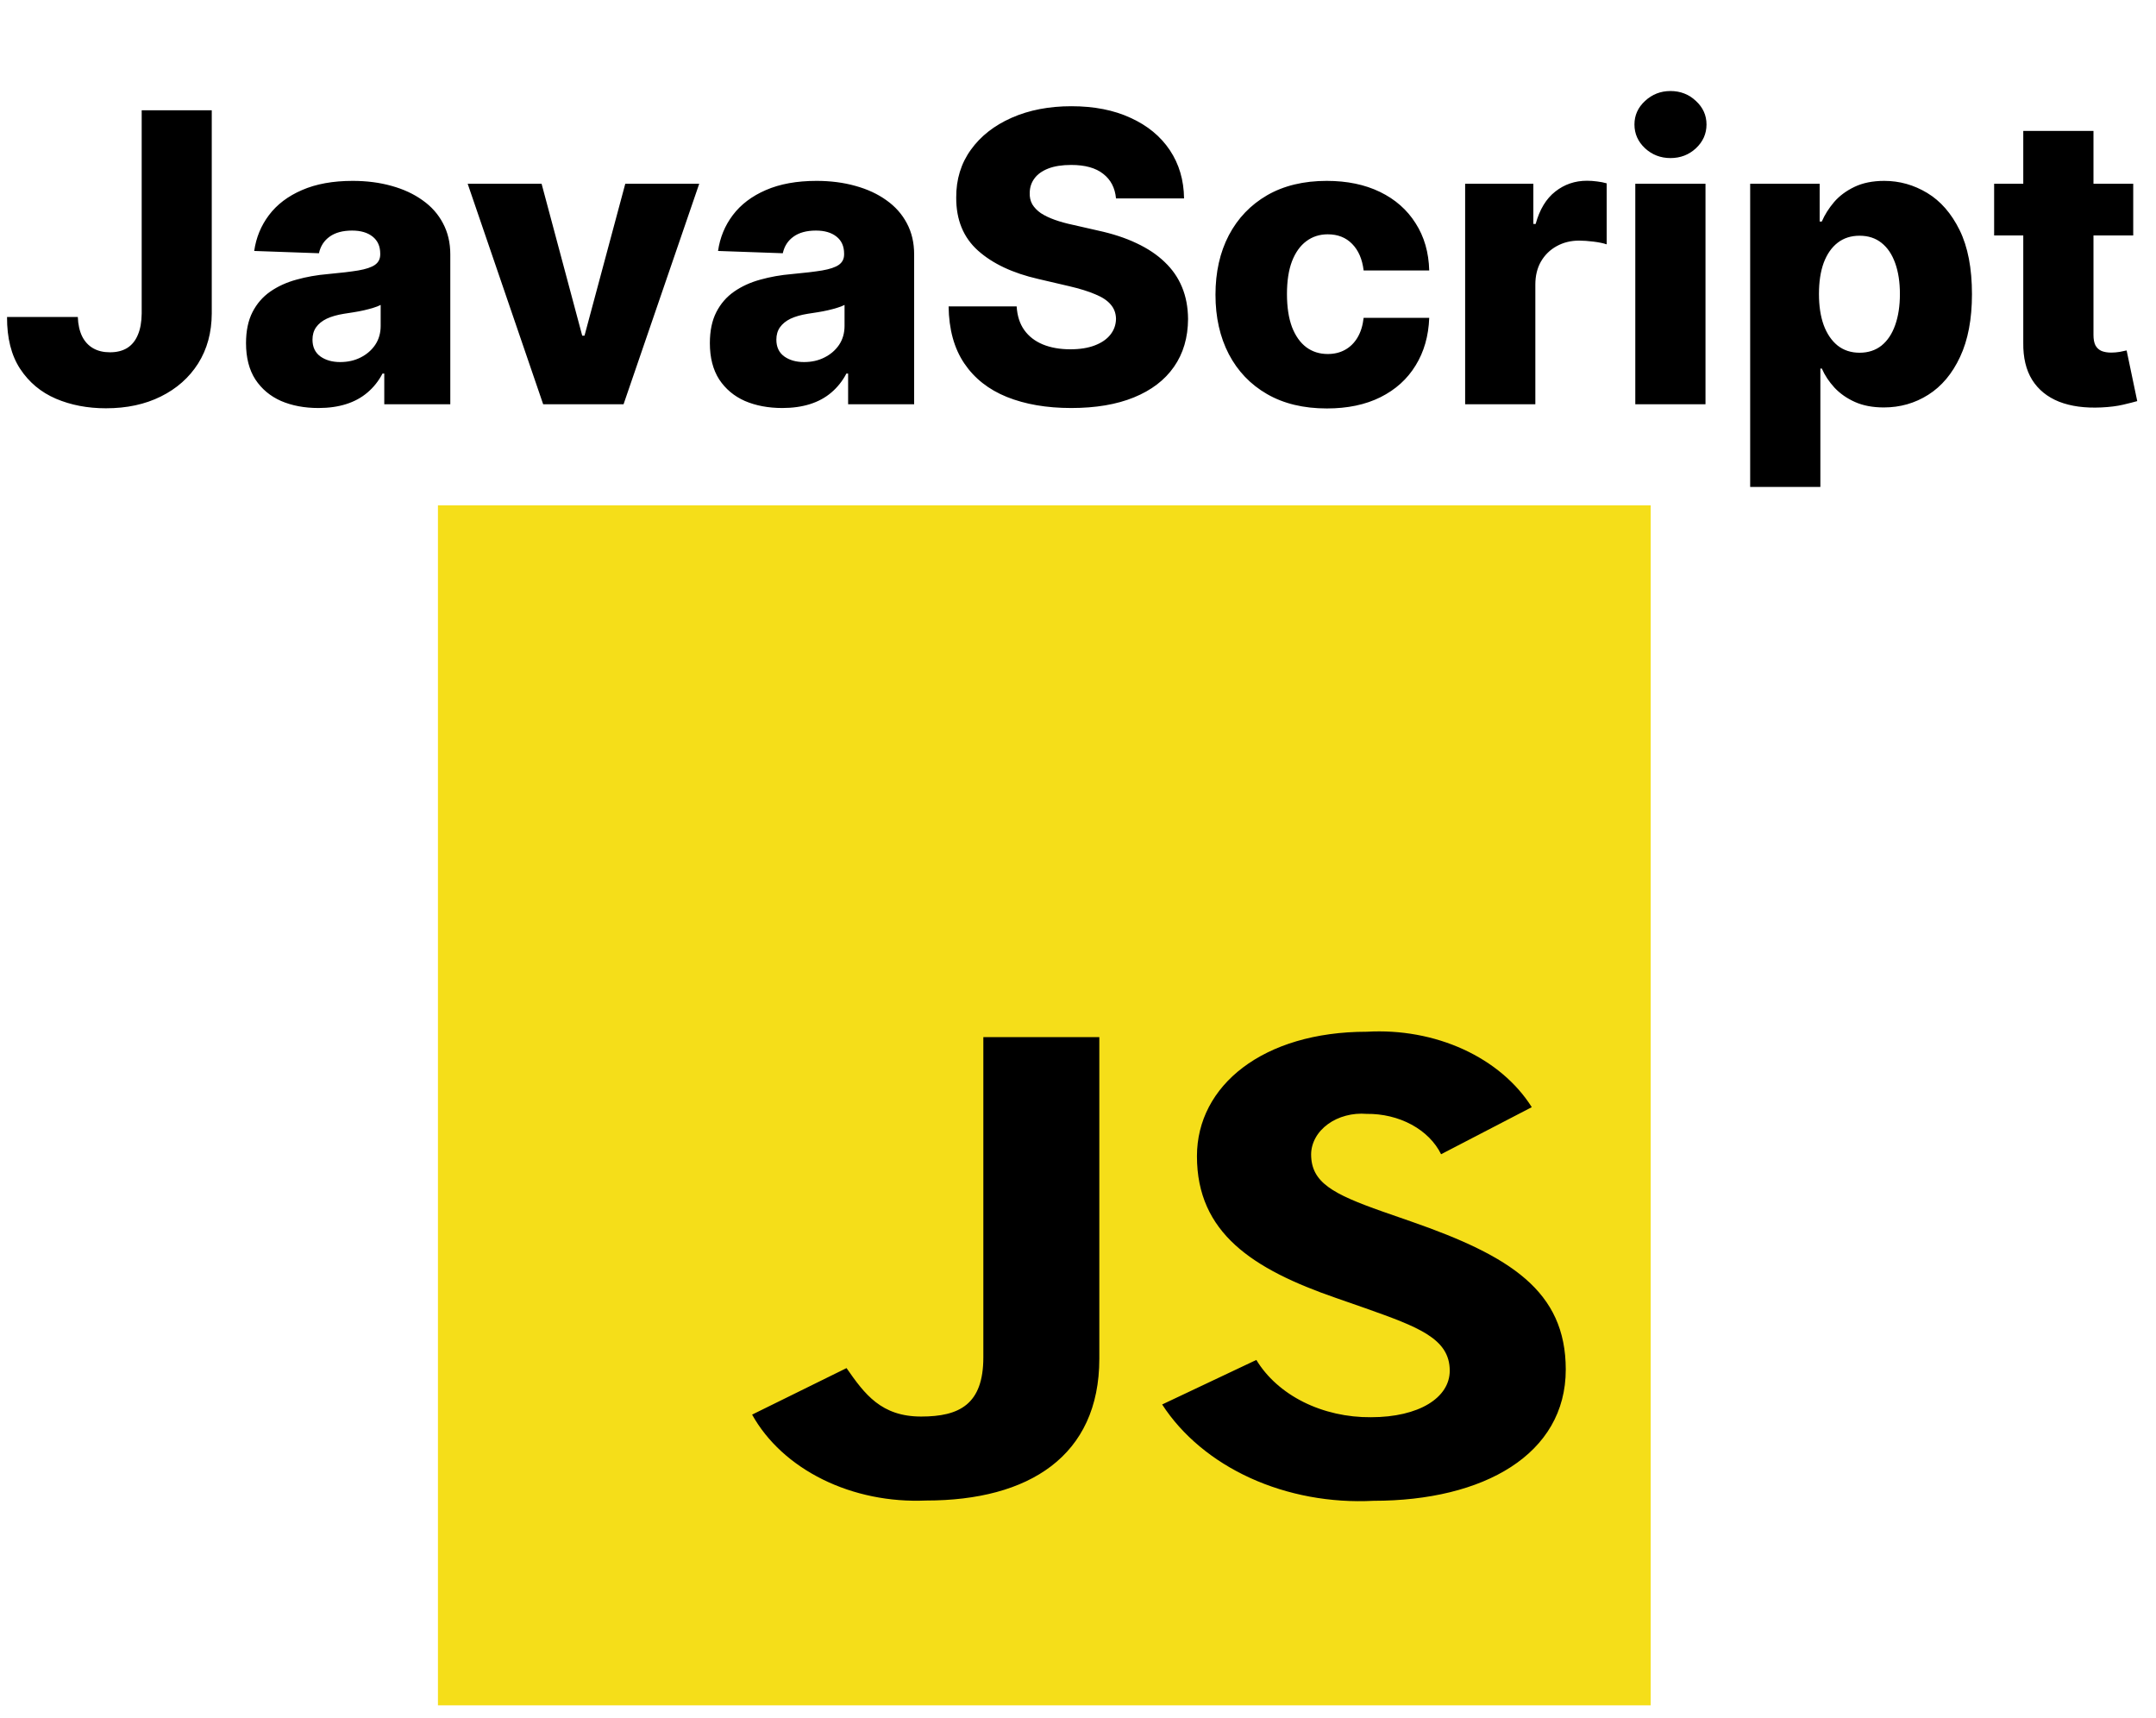
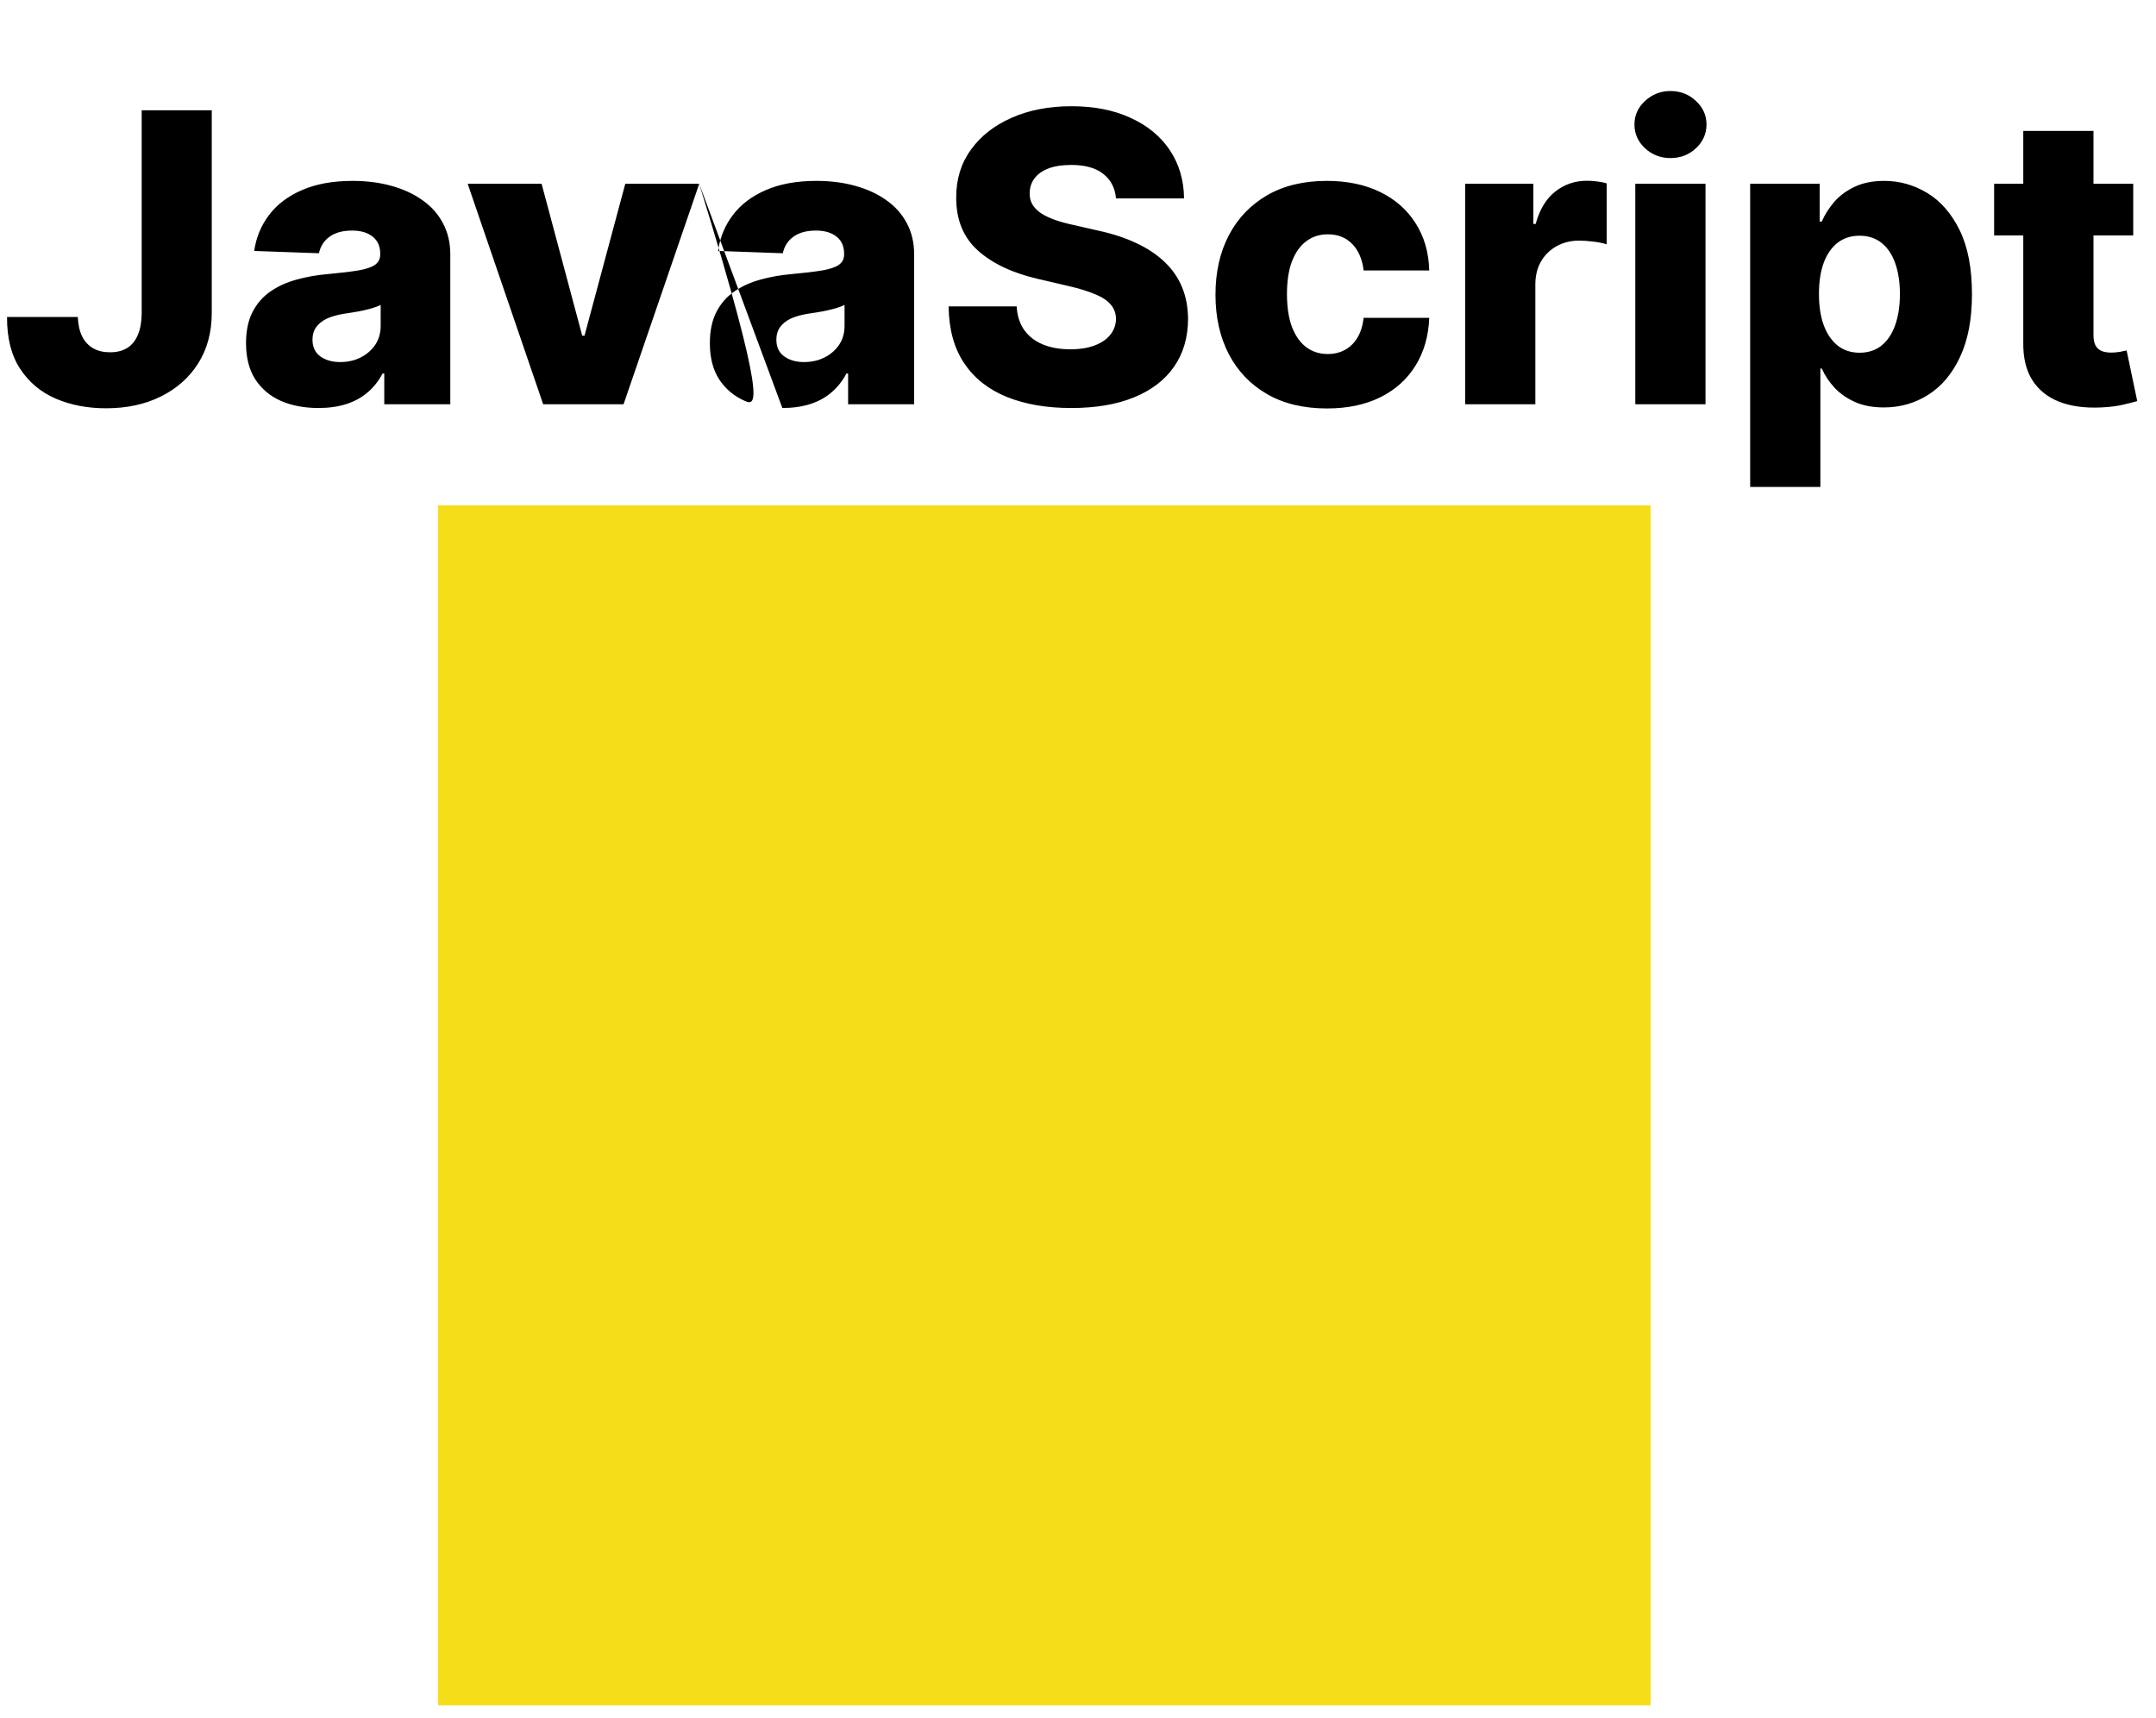
<svg xmlns="http://www.w3.org/2000/svg" width="64" height="51" viewBox="0 0 64 51" fill="none">
  <g clip-path="url(#clip0_160_1533)">
    <path d="M49 15H13V50.619H49V15Z" fill="#F5DE19" />
-     <path d="M37.294 40.367C37.606 40.882 38.091 41.315 38.693 41.616C39.295 41.916 39.989 42.073 40.696 42.067C42.123 42.067 43.035 41.488 43.035 40.686C43.035 39.73 42.098 39.388 40.527 38.83L39.666 38.53C37.18 37.671 35.531 36.594 35.531 34.319C35.531 32.222 37.494 30.625 40.573 30.625C41.57 30.567 42.566 30.748 43.437 31.146C44.307 31.544 45.015 32.142 45.47 32.864L42.778 34.261C42.603 33.903 42.297 33.597 41.903 33.383C41.508 33.169 41.042 33.057 40.568 33.063C40.361 33.046 40.152 33.064 39.954 33.117C39.756 33.169 39.574 33.254 39.419 33.367C39.264 33.48 39.139 33.617 39.053 33.772C38.968 33.925 38.922 34.092 38.92 34.261C38.92 35.099 39.56 35.439 41.038 35.961L41.899 36.261C44.825 37.28 46.479 38.318 46.479 40.652C46.479 43.169 44.044 44.548 40.773 44.548C39.499 44.614 38.228 44.379 37.115 43.872C36.002 43.365 35.093 42.606 34.498 41.689L37.294 40.367ZM25.129 40.609C25.67 41.388 26.162 42.047 27.345 42.047C28.476 42.047 29.19 41.688 29.19 40.291V30.785H32.633V40.328C32.633 43.222 30.539 44.54 27.491 44.54C26.414 44.587 25.344 44.37 24.422 43.914C23.5 43.459 22.77 42.788 22.326 41.99L25.129 40.609Z" fill="black" />
-     <path d="M4.206 3.273H6.286V9.307C6.283 9.872 6.148 10.367 5.881 10.79C5.614 11.21 5.244 11.537 4.773 11.77C4.304 12.003 3.761 12.119 3.145 12.119C2.599 12.119 2.104 12.024 1.658 11.834C1.214 11.643 0.861 11.348 0.597 10.947C0.335 10.547 0.206 10.034 0.209 9.409H2.31C2.318 9.634 2.361 9.825 2.438 9.984C2.517 10.141 2.626 10.258 2.766 10.338C2.905 10.418 3.071 10.457 3.264 10.457C3.466 10.457 3.636 10.415 3.776 10.329C3.915 10.242 4.02 10.112 4.091 9.942C4.165 9.771 4.203 9.56 4.206 9.307V3.273ZM9.455 12.111C9.037 12.111 8.667 12.041 8.343 11.902C8.022 11.76 7.767 11.547 7.58 11.263C7.395 10.976 7.303 10.617 7.303 10.185C7.303 9.821 7.367 9.514 7.495 9.264C7.623 9.014 7.799 8.811 8.023 8.655C8.248 8.499 8.506 8.381 8.799 8.301C9.091 8.219 9.404 8.163 9.736 8.135C10.108 8.101 10.408 8.065 10.635 8.028C10.863 7.989 11.027 7.933 11.13 7.862C11.235 7.788 11.287 7.685 11.287 7.551V7.53C11.287 7.311 11.212 7.142 11.061 7.023C10.911 6.903 10.708 6.844 10.452 6.844C10.177 6.844 9.955 6.903 9.787 7.023C9.62 7.142 9.513 7.307 9.468 7.517L7.546 7.449C7.603 7.051 7.749 6.696 7.985 6.384C8.223 6.068 8.55 5.821 8.965 5.642C9.382 5.46 9.884 5.369 10.469 5.369C10.887 5.369 11.272 5.419 11.624 5.518C11.976 5.615 12.283 5.757 12.544 5.945C12.806 6.129 13.008 6.357 13.149 6.626C13.294 6.896 13.367 7.205 13.367 7.551V12H11.407V11.088H11.355C11.239 11.31 11.09 11.497 10.908 11.651C10.729 11.804 10.517 11.919 10.273 11.996C10.032 12.072 9.759 12.111 9.455 12.111ZM10.098 10.747C10.323 10.747 10.524 10.702 10.704 10.611C10.885 10.52 11.03 10.395 11.138 10.236C11.246 10.074 11.3 9.886 11.3 9.673V9.051C11.24 9.082 11.168 9.111 11.083 9.136C11 9.162 10.909 9.186 10.81 9.209C10.711 9.232 10.608 9.251 10.503 9.268C10.398 9.286 10.297 9.301 10.201 9.315C10.005 9.347 9.837 9.395 9.698 9.46C9.561 9.526 9.456 9.611 9.382 9.716C9.311 9.818 9.276 9.94 9.276 10.082C9.276 10.298 9.353 10.463 9.506 10.577C9.662 10.69 9.86 10.747 10.098 10.747ZM20.756 5.455L18.51 12H16.124L13.883 5.455H16.077L17.283 9.963H17.351L18.561 5.455H20.756ZM23.224 12.111C22.807 12.111 22.436 12.041 22.112 11.902C21.791 11.76 21.537 11.547 21.349 11.263C21.165 10.976 21.072 10.617 21.072 10.185C21.072 9.821 21.136 9.514 21.264 9.264C21.392 9.014 21.568 8.811 21.793 8.655C22.017 8.499 22.276 8.381 22.568 8.301C22.861 8.219 23.173 8.163 23.506 8.135C23.878 8.101 24.178 8.065 24.405 8.028C24.632 7.989 24.797 7.933 24.899 7.862C25.004 7.788 25.057 7.685 25.057 7.551V7.53C25.057 7.311 24.982 7.142 24.831 7.023C24.68 6.903 24.477 6.844 24.222 6.844C23.946 6.844 23.724 6.903 23.557 7.023C23.389 7.142 23.283 7.307 23.237 7.517L21.315 7.449C21.372 7.051 21.518 6.696 21.754 6.384C21.993 6.068 22.32 5.821 22.734 5.642C23.152 5.46 23.653 5.369 24.239 5.369C24.656 5.369 25.041 5.419 25.393 5.518C25.746 5.615 26.053 5.757 26.314 5.945C26.575 6.129 26.777 6.357 26.919 6.626C27.064 6.896 27.136 7.205 27.136 7.551V12H25.176V11.088H25.125C25.009 11.31 24.859 11.497 24.678 11.651C24.499 11.804 24.287 11.919 24.043 11.996C23.801 12.072 23.528 12.111 23.224 12.111ZM23.868 10.747C24.092 10.747 24.294 10.702 24.473 10.611C24.655 10.52 24.8 10.395 24.908 10.236C25.016 10.074 25.07 9.886 25.07 9.673V9.051C25.01 9.082 24.938 9.111 24.852 9.136C24.77 9.162 24.679 9.186 24.579 9.209C24.48 9.232 24.378 9.251 24.273 9.268C24.168 9.286 24.067 9.301 23.97 9.315C23.774 9.347 23.607 9.395 23.467 9.46C23.331 9.526 23.226 9.611 23.152 9.716C23.081 9.818 23.046 9.94 23.046 10.082C23.046 10.298 23.122 10.463 23.276 10.577C23.432 10.69 23.629 10.747 23.868 10.747ZM33.128 5.889C33.099 5.577 32.973 5.334 32.749 5.161C32.527 4.984 32.21 4.896 31.798 4.896C31.526 4.896 31.298 4.932 31.116 5.003C30.935 5.074 30.798 5.172 30.707 5.297C30.616 5.419 30.57 5.56 30.567 5.719C30.561 5.849 30.587 5.964 30.643 6.064C30.703 6.163 30.788 6.251 30.899 6.328C31.013 6.402 31.149 6.467 31.308 6.524C31.467 6.581 31.646 6.631 31.845 6.673L32.595 6.844C33.027 6.938 33.408 7.062 33.737 7.219C34.07 7.375 34.348 7.561 34.572 7.777C34.8 7.993 34.972 8.241 35.088 8.523C35.205 8.804 35.264 9.119 35.267 9.469C35.264 10.02 35.125 10.493 34.849 10.888C34.574 11.283 34.178 11.585 33.66 11.796C33.146 12.006 32.526 12.111 31.798 12.111C31.068 12.111 30.432 12.001 29.889 11.783C29.347 11.564 28.925 11.232 28.624 10.786C28.322 10.339 28.168 9.776 28.159 9.094H30.179C30.196 9.375 30.271 9.609 30.405 9.797C30.538 9.984 30.722 10.126 30.954 10.223C31.19 10.32 31.463 10.368 31.773 10.368C32.057 10.368 32.298 10.329 32.497 10.253C32.699 10.176 32.854 10.07 32.962 9.933C33.07 9.797 33.125 9.641 33.128 9.464C33.125 9.3 33.074 9.159 32.974 9.043C32.875 8.923 32.722 8.821 32.514 8.736C32.31 8.648 32.048 8.567 31.73 8.493L30.818 8.28C30.062 8.107 29.467 7.827 29.033 7.44C28.598 7.051 28.382 6.526 28.385 5.864C28.382 5.324 28.527 4.851 28.82 4.445C29.112 4.038 29.517 3.722 30.034 3.494C30.551 3.267 31.141 3.153 31.803 3.153C32.479 3.153 33.065 3.268 33.562 3.499C34.062 3.726 34.45 4.045 34.726 4.457C35.001 4.869 35.142 5.347 35.148 5.889H33.128ZM39.388 12.124C38.697 12.124 38.105 11.982 37.611 11.697C37.119 11.413 36.742 11.018 36.477 10.513C36.213 10.004 36.081 9.416 36.081 8.749C36.081 8.078 36.213 7.49 36.477 6.984C36.744 6.476 37.124 6.08 37.615 5.795C38.109 5.511 38.699 5.369 39.383 5.369C39.989 5.369 40.516 5.479 40.965 5.697C41.416 5.916 41.769 6.226 42.021 6.626C42.277 7.024 42.412 7.491 42.426 8.028H40.479C40.439 7.693 40.325 7.43 40.138 7.24C39.953 7.05 39.712 6.955 39.413 6.955C39.172 6.955 38.96 7.023 38.778 7.159C38.597 7.293 38.455 7.491 38.352 7.756C38.253 8.017 38.203 8.341 38.203 8.727C38.203 9.114 38.253 9.44 38.352 9.707C38.455 9.972 38.597 10.172 38.778 10.308C38.96 10.442 39.172 10.508 39.413 10.508C39.606 10.508 39.777 10.467 39.925 10.385C40.075 10.303 40.199 10.182 40.295 10.023C40.392 9.861 40.453 9.665 40.479 9.435H42.426C42.406 9.974 42.271 10.446 42.021 10.849C41.774 11.253 41.426 11.567 40.977 11.791C40.531 12.013 40.001 12.124 39.388 12.124ZM43.492 12V5.455H45.517V6.648H45.585C45.704 6.216 45.899 5.895 46.169 5.685C46.439 5.472 46.752 5.365 47.11 5.365C47.207 5.365 47.306 5.372 47.409 5.386C47.511 5.398 47.606 5.416 47.694 5.442V7.253C47.595 7.219 47.464 7.192 47.302 7.172C47.143 7.152 47.001 7.142 46.876 7.142C46.629 7.142 46.406 7.197 46.207 7.308C46.011 7.416 45.856 7.568 45.742 7.764C45.632 7.957 45.576 8.185 45.576 8.446V12H43.492ZM48.543 12V5.455H50.627V12H48.543ZM49.587 4.692C49.295 4.692 49.043 4.595 48.833 4.402C48.623 4.206 48.518 3.97 48.518 3.695C48.518 3.422 48.623 3.189 48.833 2.996C49.043 2.8 49.295 2.702 49.587 2.702C49.883 2.702 50.134 2.8 50.342 2.996C50.552 3.189 50.657 3.422 50.657 3.695C50.657 3.97 50.552 4.206 50.342 4.402C50.134 4.595 49.883 4.692 49.587 4.692ZM51.953 14.454V5.455H54.016V6.575H54.08C54.165 6.376 54.286 6.185 54.442 6C54.601 5.815 54.803 5.665 55.047 5.548C55.294 5.429 55.59 5.369 55.934 5.369C56.388 5.369 56.813 5.489 57.208 5.727C57.605 5.966 57.926 6.334 58.171 6.831C58.415 7.328 58.537 7.962 58.537 8.732C58.537 9.473 58.419 10.094 58.184 10.594C57.951 11.094 57.635 11.469 57.238 11.719C56.843 11.969 56.404 12.094 55.921 12.094C55.591 12.094 55.306 12.04 55.064 11.932C54.823 11.824 54.62 11.682 54.455 11.506C54.293 11.329 54.168 11.141 54.08 10.939H54.037V14.454H51.953ZM53.995 8.727C53.995 9.08 54.041 9.386 54.135 9.648C54.232 9.909 54.37 10.112 54.549 10.257C54.73 10.399 54.948 10.47 55.201 10.47C55.456 10.47 55.674 10.399 55.853 10.257C56.032 10.112 56.166 9.909 56.258 9.648C56.351 9.386 56.398 9.08 56.398 8.727C56.398 8.375 56.351 8.07 56.258 7.811C56.166 7.553 56.032 7.352 55.853 7.21C55.676 7.068 55.459 6.997 55.201 6.997C54.945 6.997 54.728 7.067 54.549 7.206C54.37 7.345 54.232 7.544 54.135 7.803C54.041 8.061 53.995 8.369 53.995 8.727ZM63.324 5.455V6.989H59.195V5.455H63.324ZM60.06 3.886H62.144V9.942C62.144 10.07 62.163 10.173 62.203 10.253C62.246 10.329 62.307 10.385 62.386 10.419C62.466 10.45 62.561 10.466 62.672 10.466C62.751 10.466 62.835 10.459 62.923 10.445C63.014 10.428 63.082 10.413 63.128 10.402L63.443 11.906C63.344 11.935 63.203 11.97 63.021 12.013C62.842 12.055 62.628 12.082 62.378 12.094C61.889 12.117 61.47 12.06 61.121 11.923C60.774 11.784 60.508 11.568 60.324 11.276C60.142 10.983 60.054 10.615 60.06 10.172V3.886Z" fill="black" />
+     <path d="M4.206 3.273H6.286V9.307C6.283 9.872 6.148 10.367 5.881 10.79C5.614 11.21 5.244 11.537 4.773 11.77C4.304 12.003 3.761 12.119 3.145 12.119C2.599 12.119 2.104 12.024 1.658 11.834C1.214 11.643 0.861 11.348 0.597 10.947C0.335 10.547 0.206 10.034 0.209 9.409H2.31C2.318 9.634 2.361 9.825 2.438 9.984C2.517 10.141 2.626 10.258 2.766 10.338C2.905 10.418 3.071 10.457 3.264 10.457C3.466 10.457 3.636 10.415 3.776 10.329C3.915 10.242 4.02 10.112 4.091 9.942C4.165 9.771 4.203 9.56 4.206 9.307V3.273ZM9.455 12.111C9.037 12.111 8.667 12.041 8.343 11.902C8.022 11.76 7.767 11.547 7.58 11.263C7.395 10.976 7.303 10.617 7.303 10.185C7.303 9.821 7.367 9.514 7.495 9.264C7.623 9.014 7.799 8.811 8.023 8.655C8.248 8.499 8.506 8.381 8.799 8.301C9.091 8.219 9.404 8.163 9.736 8.135C10.108 8.101 10.408 8.065 10.635 8.028C10.863 7.989 11.027 7.933 11.13 7.862C11.235 7.788 11.287 7.685 11.287 7.551V7.53C11.287 7.311 11.212 7.142 11.061 7.023C10.911 6.903 10.708 6.844 10.452 6.844C10.177 6.844 9.955 6.903 9.787 7.023C9.62 7.142 9.513 7.307 9.468 7.517L7.546 7.449C7.603 7.051 7.749 6.696 7.985 6.384C8.223 6.068 8.55 5.821 8.965 5.642C9.382 5.46 9.884 5.369 10.469 5.369C10.887 5.369 11.272 5.419 11.624 5.518C11.976 5.615 12.283 5.757 12.544 5.945C12.806 6.129 13.008 6.357 13.149 6.626C13.294 6.896 13.367 7.205 13.367 7.551V12H11.407V11.088H11.355C11.239 11.31 11.09 11.497 10.908 11.651C10.729 11.804 10.517 11.919 10.273 11.996C10.032 12.072 9.759 12.111 9.455 12.111ZM10.098 10.747C10.323 10.747 10.524 10.702 10.704 10.611C10.885 10.52 11.03 10.395 11.138 10.236C11.246 10.074 11.3 9.886 11.3 9.673V9.051C11.24 9.082 11.168 9.111 11.083 9.136C11 9.162 10.909 9.186 10.81 9.209C10.711 9.232 10.608 9.251 10.503 9.268C10.398 9.286 10.297 9.301 10.201 9.315C10.005 9.347 9.837 9.395 9.698 9.46C9.561 9.526 9.456 9.611 9.382 9.716C9.311 9.818 9.276 9.94 9.276 10.082C9.276 10.298 9.353 10.463 9.506 10.577C9.662 10.69 9.86 10.747 10.098 10.747ZM20.756 5.455L18.51 12H16.124L13.883 5.455H16.077L17.283 9.963H17.351L18.561 5.455H20.756ZC22.807 12.111 22.436 12.041 22.112 11.902C21.791 11.76 21.537 11.547 21.349 11.263C21.165 10.976 21.072 10.617 21.072 10.185C21.072 9.821 21.136 9.514 21.264 9.264C21.392 9.014 21.568 8.811 21.793 8.655C22.017 8.499 22.276 8.381 22.568 8.301C22.861 8.219 23.173 8.163 23.506 8.135C23.878 8.101 24.178 8.065 24.405 8.028C24.632 7.989 24.797 7.933 24.899 7.862C25.004 7.788 25.057 7.685 25.057 7.551V7.53C25.057 7.311 24.982 7.142 24.831 7.023C24.68 6.903 24.477 6.844 24.222 6.844C23.946 6.844 23.724 6.903 23.557 7.023C23.389 7.142 23.283 7.307 23.237 7.517L21.315 7.449C21.372 7.051 21.518 6.696 21.754 6.384C21.993 6.068 22.32 5.821 22.734 5.642C23.152 5.46 23.653 5.369 24.239 5.369C24.656 5.369 25.041 5.419 25.393 5.518C25.746 5.615 26.053 5.757 26.314 5.945C26.575 6.129 26.777 6.357 26.919 6.626C27.064 6.896 27.136 7.205 27.136 7.551V12H25.176V11.088H25.125C25.009 11.31 24.859 11.497 24.678 11.651C24.499 11.804 24.287 11.919 24.043 11.996C23.801 12.072 23.528 12.111 23.224 12.111ZM23.868 10.747C24.092 10.747 24.294 10.702 24.473 10.611C24.655 10.52 24.8 10.395 24.908 10.236C25.016 10.074 25.07 9.886 25.07 9.673V9.051C25.01 9.082 24.938 9.111 24.852 9.136C24.77 9.162 24.679 9.186 24.579 9.209C24.48 9.232 24.378 9.251 24.273 9.268C24.168 9.286 24.067 9.301 23.97 9.315C23.774 9.347 23.607 9.395 23.467 9.46C23.331 9.526 23.226 9.611 23.152 9.716C23.081 9.818 23.046 9.94 23.046 10.082C23.046 10.298 23.122 10.463 23.276 10.577C23.432 10.69 23.629 10.747 23.868 10.747ZM33.128 5.889C33.099 5.577 32.973 5.334 32.749 5.161C32.527 4.984 32.21 4.896 31.798 4.896C31.526 4.896 31.298 4.932 31.116 5.003C30.935 5.074 30.798 5.172 30.707 5.297C30.616 5.419 30.57 5.56 30.567 5.719C30.561 5.849 30.587 5.964 30.643 6.064C30.703 6.163 30.788 6.251 30.899 6.328C31.013 6.402 31.149 6.467 31.308 6.524C31.467 6.581 31.646 6.631 31.845 6.673L32.595 6.844C33.027 6.938 33.408 7.062 33.737 7.219C34.07 7.375 34.348 7.561 34.572 7.777C34.8 7.993 34.972 8.241 35.088 8.523C35.205 8.804 35.264 9.119 35.267 9.469C35.264 10.02 35.125 10.493 34.849 10.888C34.574 11.283 34.178 11.585 33.66 11.796C33.146 12.006 32.526 12.111 31.798 12.111C31.068 12.111 30.432 12.001 29.889 11.783C29.347 11.564 28.925 11.232 28.624 10.786C28.322 10.339 28.168 9.776 28.159 9.094H30.179C30.196 9.375 30.271 9.609 30.405 9.797C30.538 9.984 30.722 10.126 30.954 10.223C31.19 10.32 31.463 10.368 31.773 10.368C32.057 10.368 32.298 10.329 32.497 10.253C32.699 10.176 32.854 10.07 32.962 9.933C33.07 9.797 33.125 9.641 33.128 9.464C33.125 9.3 33.074 9.159 32.974 9.043C32.875 8.923 32.722 8.821 32.514 8.736C32.31 8.648 32.048 8.567 31.73 8.493L30.818 8.28C30.062 8.107 29.467 7.827 29.033 7.44C28.598 7.051 28.382 6.526 28.385 5.864C28.382 5.324 28.527 4.851 28.82 4.445C29.112 4.038 29.517 3.722 30.034 3.494C30.551 3.267 31.141 3.153 31.803 3.153C32.479 3.153 33.065 3.268 33.562 3.499C34.062 3.726 34.45 4.045 34.726 4.457C35.001 4.869 35.142 5.347 35.148 5.889H33.128ZM39.388 12.124C38.697 12.124 38.105 11.982 37.611 11.697C37.119 11.413 36.742 11.018 36.477 10.513C36.213 10.004 36.081 9.416 36.081 8.749C36.081 8.078 36.213 7.49 36.477 6.984C36.744 6.476 37.124 6.08 37.615 5.795C38.109 5.511 38.699 5.369 39.383 5.369C39.989 5.369 40.516 5.479 40.965 5.697C41.416 5.916 41.769 6.226 42.021 6.626C42.277 7.024 42.412 7.491 42.426 8.028H40.479C40.439 7.693 40.325 7.43 40.138 7.24C39.953 7.05 39.712 6.955 39.413 6.955C39.172 6.955 38.96 7.023 38.778 7.159C38.597 7.293 38.455 7.491 38.352 7.756C38.253 8.017 38.203 8.341 38.203 8.727C38.203 9.114 38.253 9.44 38.352 9.707C38.455 9.972 38.597 10.172 38.778 10.308C38.96 10.442 39.172 10.508 39.413 10.508C39.606 10.508 39.777 10.467 39.925 10.385C40.075 10.303 40.199 10.182 40.295 10.023C40.392 9.861 40.453 9.665 40.479 9.435H42.426C42.406 9.974 42.271 10.446 42.021 10.849C41.774 11.253 41.426 11.567 40.977 11.791C40.531 12.013 40.001 12.124 39.388 12.124ZM43.492 12V5.455H45.517V6.648H45.585C45.704 6.216 45.899 5.895 46.169 5.685C46.439 5.472 46.752 5.365 47.11 5.365C47.207 5.365 47.306 5.372 47.409 5.386C47.511 5.398 47.606 5.416 47.694 5.442V7.253C47.595 7.219 47.464 7.192 47.302 7.172C47.143 7.152 47.001 7.142 46.876 7.142C46.629 7.142 46.406 7.197 46.207 7.308C46.011 7.416 45.856 7.568 45.742 7.764C45.632 7.957 45.576 8.185 45.576 8.446V12H43.492ZM48.543 12V5.455H50.627V12H48.543ZM49.587 4.692C49.295 4.692 49.043 4.595 48.833 4.402C48.623 4.206 48.518 3.97 48.518 3.695C48.518 3.422 48.623 3.189 48.833 2.996C49.043 2.8 49.295 2.702 49.587 2.702C49.883 2.702 50.134 2.8 50.342 2.996C50.552 3.189 50.657 3.422 50.657 3.695C50.657 3.97 50.552 4.206 50.342 4.402C50.134 4.595 49.883 4.692 49.587 4.692ZM51.953 14.454V5.455H54.016V6.575H54.08C54.165 6.376 54.286 6.185 54.442 6C54.601 5.815 54.803 5.665 55.047 5.548C55.294 5.429 55.59 5.369 55.934 5.369C56.388 5.369 56.813 5.489 57.208 5.727C57.605 5.966 57.926 6.334 58.171 6.831C58.415 7.328 58.537 7.962 58.537 8.732C58.537 9.473 58.419 10.094 58.184 10.594C57.951 11.094 57.635 11.469 57.238 11.719C56.843 11.969 56.404 12.094 55.921 12.094C55.591 12.094 55.306 12.04 55.064 11.932C54.823 11.824 54.62 11.682 54.455 11.506C54.293 11.329 54.168 11.141 54.08 10.939H54.037V14.454H51.953ZM53.995 8.727C53.995 9.08 54.041 9.386 54.135 9.648C54.232 9.909 54.37 10.112 54.549 10.257C54.73 10.399 54.948 10.47 55.201 10.47C55.456 10.47 55.674 10.399 55.853 10.257C56.032 10.112 56.166 9.909 56.258 9.648C56.351 9.386 56.398 9.08 56.398 8.727C56.398 8.375 56.351 8.07 56.258 7.811C56.166 7.553 56.032 7.352 55.853 7.21C55.676 7.068 55.459 6.997 55.201 6.997C54.945 6.997 54.728 7.067 54.549 7.206C54.37 7.345 54.232 7.544 54.135 7.803C54.041 8.061 53.995 8.369 53.995 8.727ZM63.324 5.455V6.989H59.195V5.455H63.324ZM60.06 3.886H62.144V9.942C62.144 10.07 62.163 10.173 62.203 10.253C62.246 10.329 62.307 10.385 62.386 10.419C62.466 10.45 62.561 10.466 62.672 10.466C62.751 10.466 62.835 10.459 62.923 10.445C63.014 10.428 63.082 10.413 63.128 10.402L63.443 11.906C63.344 11.935 63.203 11.97 63.021 12.013C62.842 12.055 62.628 12.082 62.378 12.094C61.889 12.117 61.47 12.06 61.121 11.923C60.774 11.784 60.508 11.568 60.324 11.276C60.142 10.983 60.054 10.615 60.06 10.172V3.886Z" fill="black" />
  </g>
  <defs>
    <clipPath id="clip0_160_1533">
      <rect width="64" height="51" rx="6" fill="white" />
    </clipPath>
  </defs>
</svg>